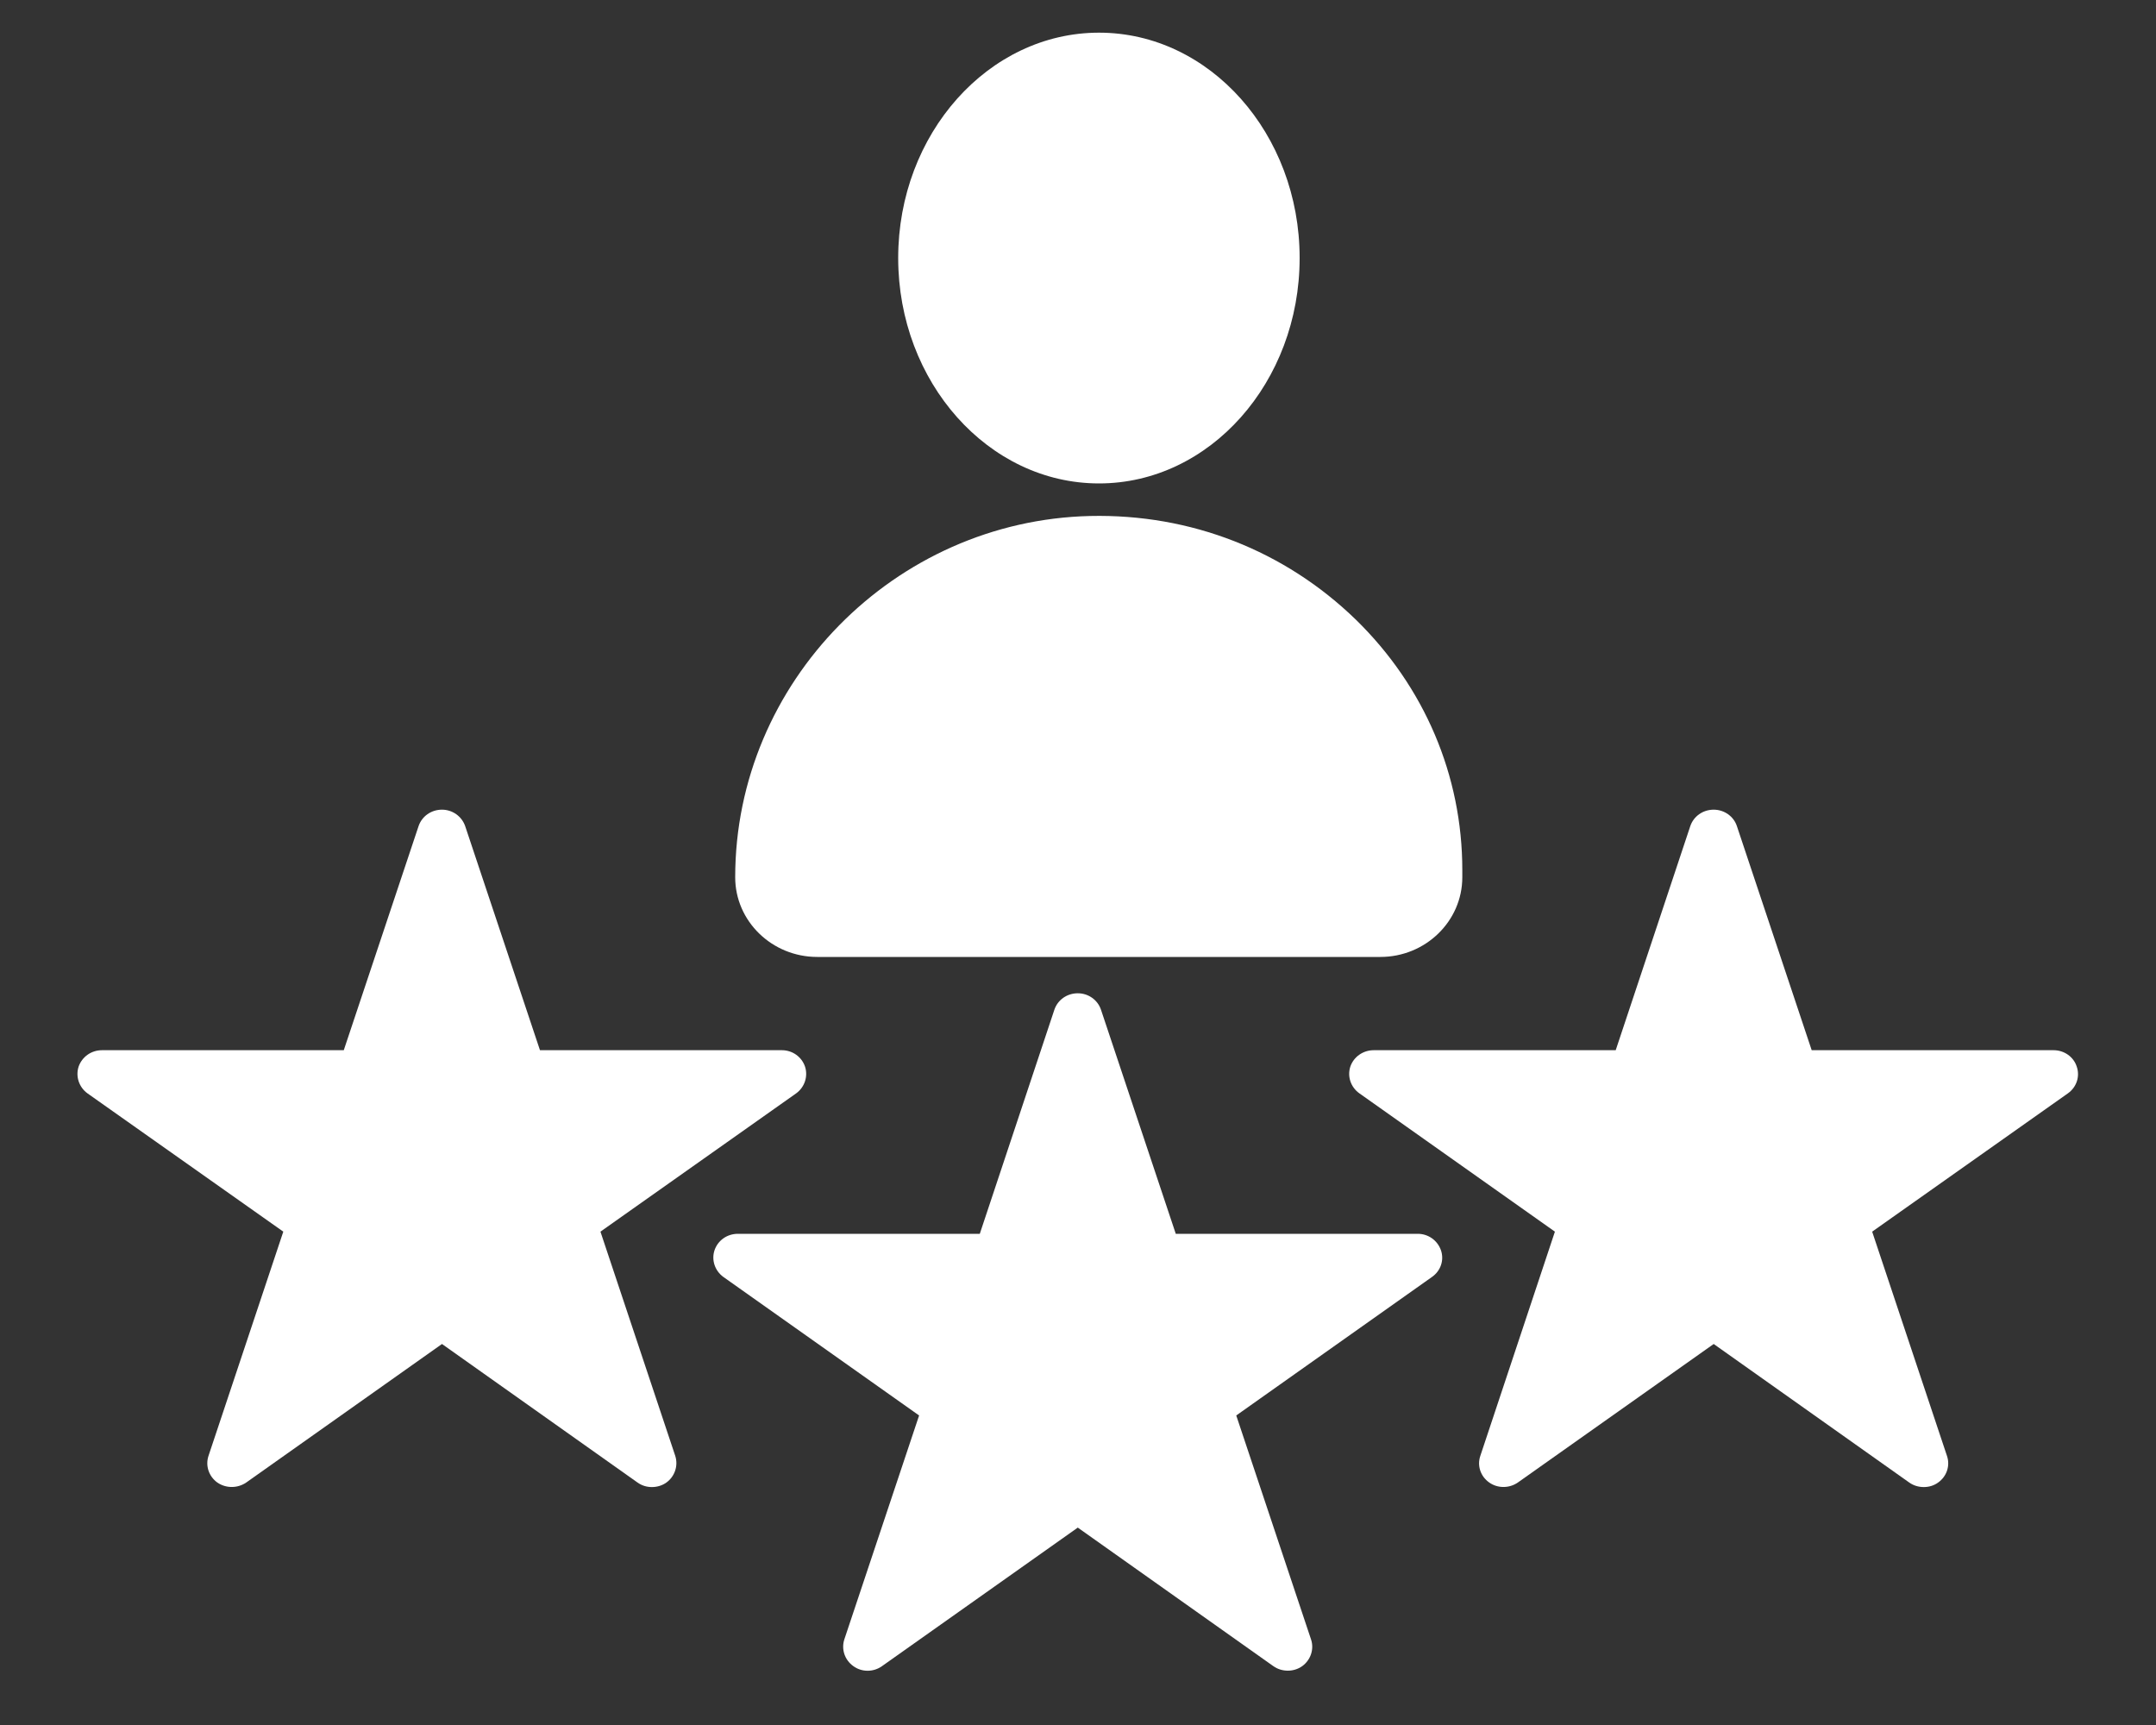
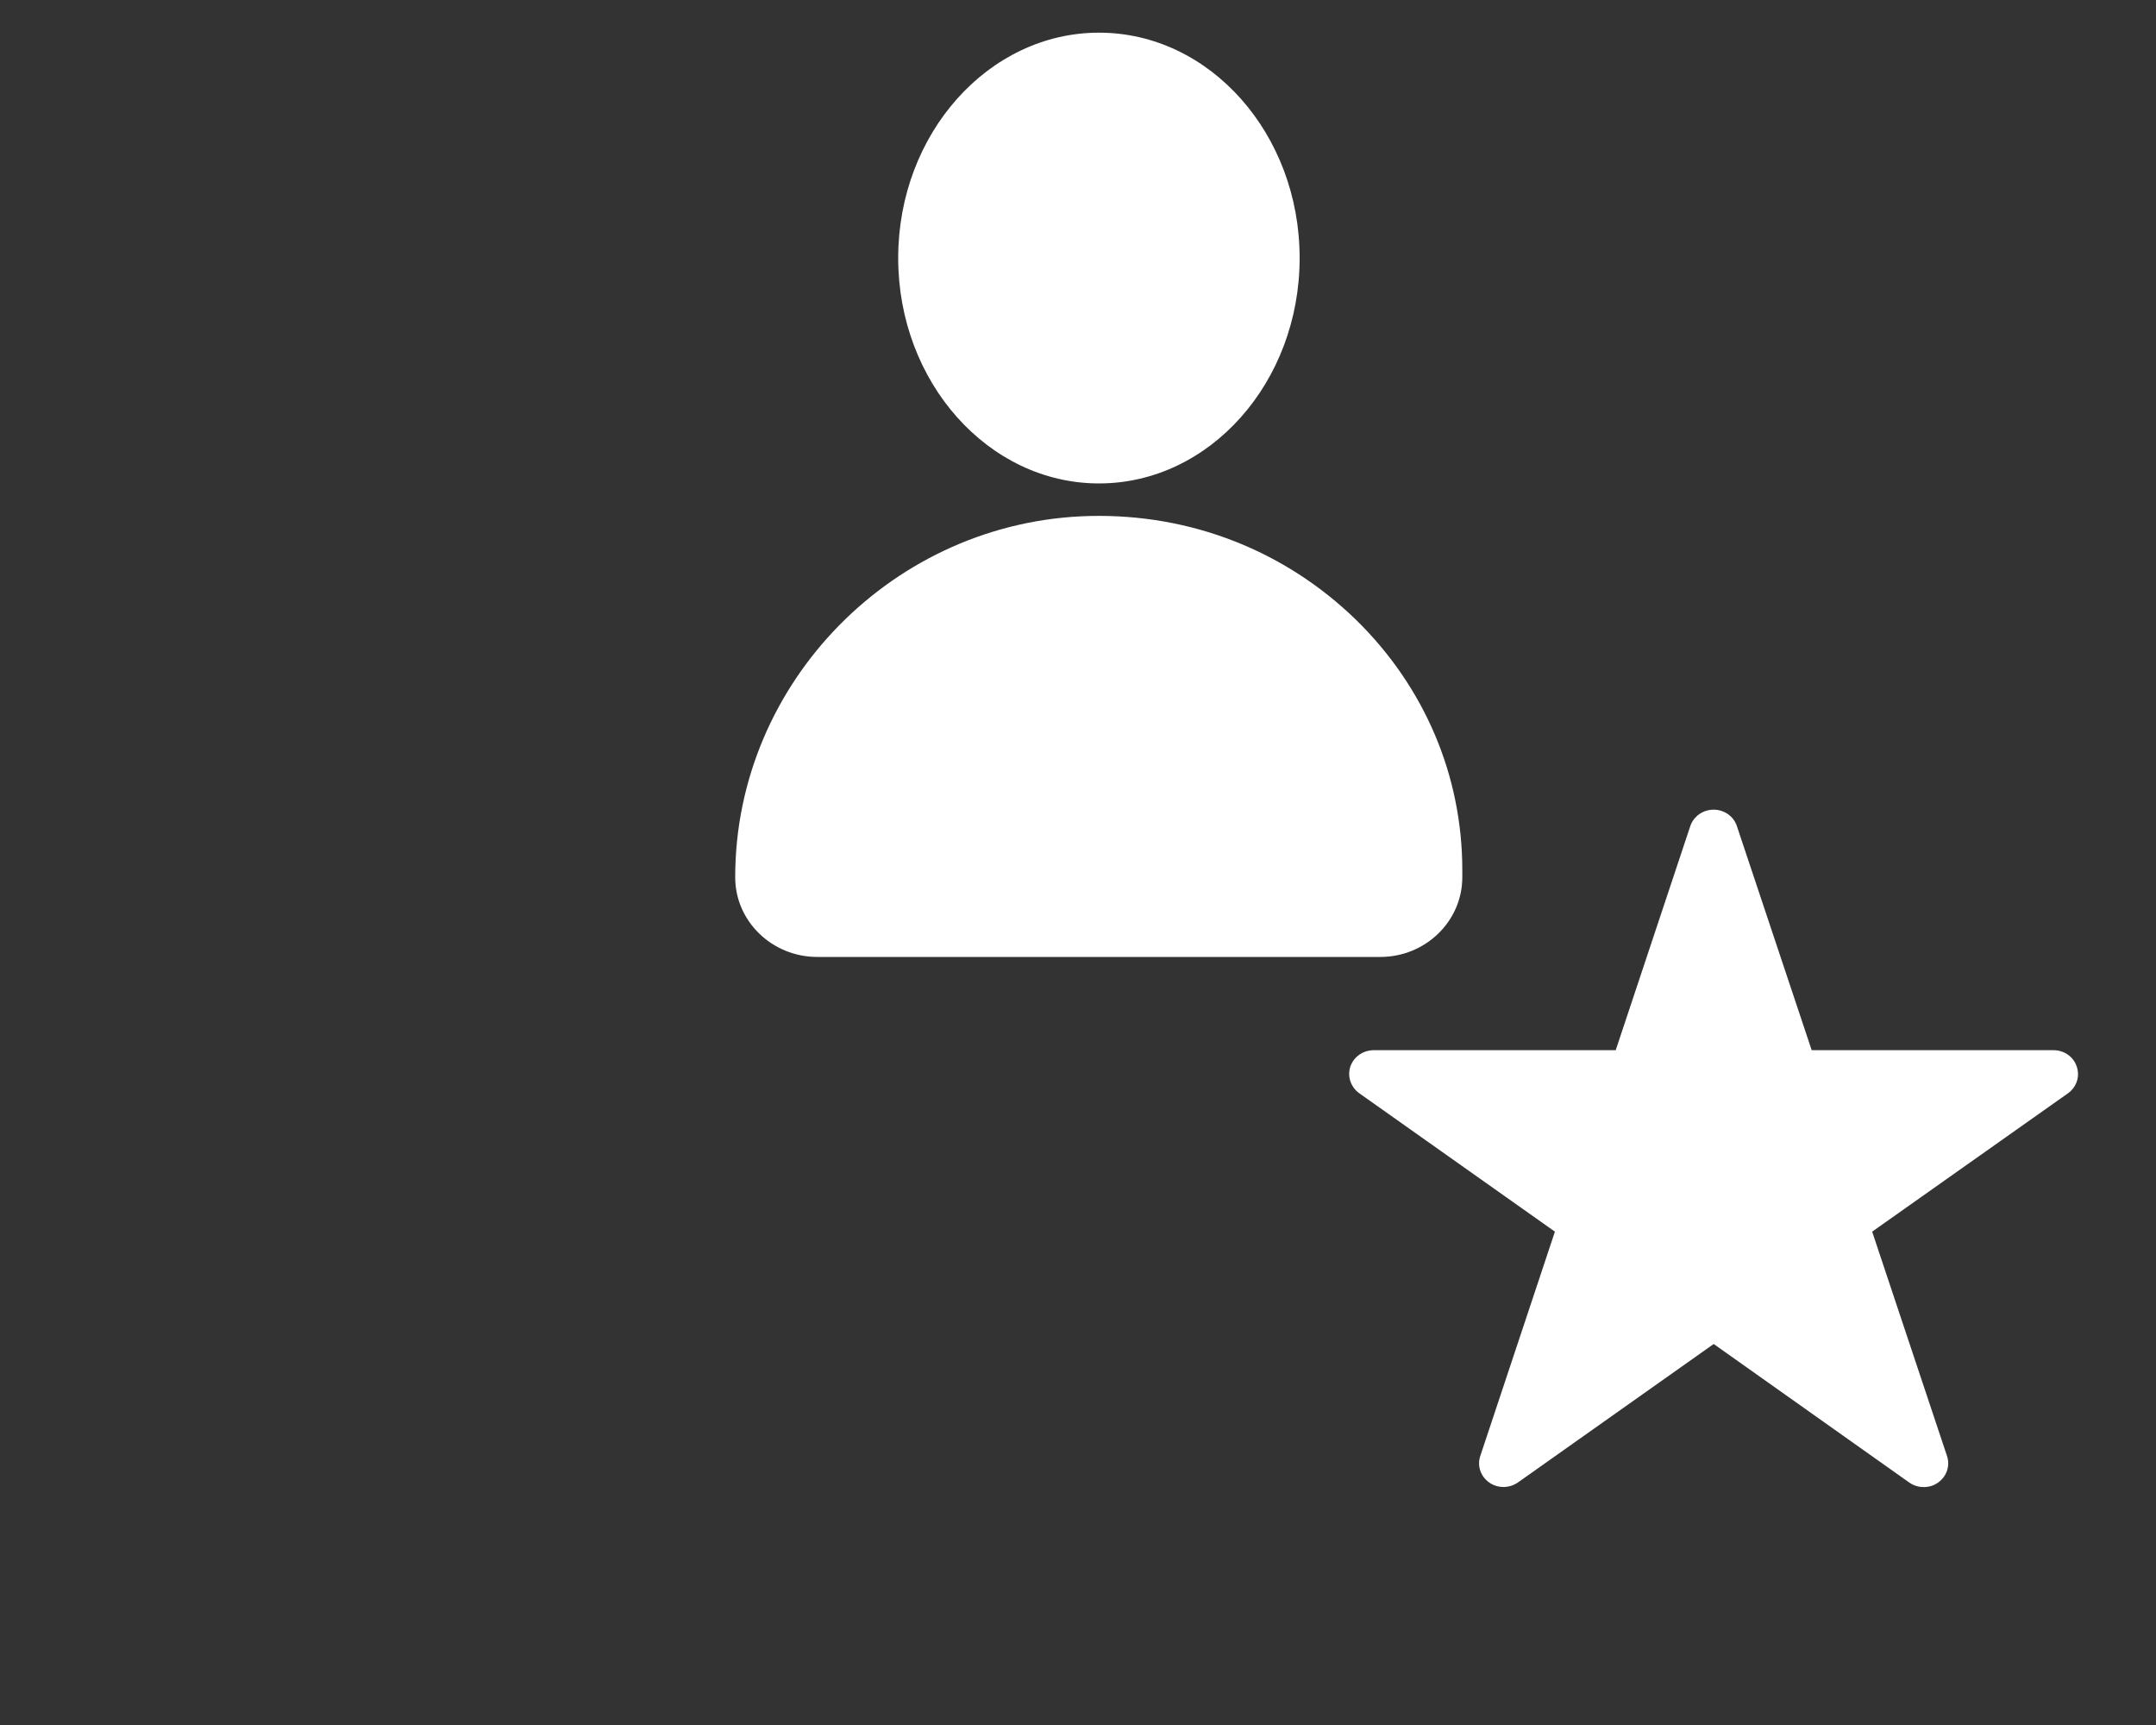
<svg xmlns="http://www.w3.org/2000/svg" width="20" height="16" viewBox="0 0 20 16" fill="none">
  <rect x="0" y="0" width="20" height="16" fill="#333333" stroke="none" />
  <path d="M7.581 8.876H12.805C13.223 8.876 13.565 8.545 13.565 8.137V8.07C13.565 7.193 13.213 6.368 12.578 5.748C11.919 5.108 11.047 4.765 10.113 4.786C8.298 4.828 6.82 6.328 6.82 8.137C6.82 8.545 7.162 8.876 7.581 8.876Z" fill="white" />
  <path d="M10.195 4.484C11.222 4.484 12.056 3.545 12.056 2.393C12.056 1.241 11.222 0.303 10.195 0.303C9.169 0.303 8.332 1.241 8.332 2.393C8.332 3.545 9.169 4.484 10.195 4.484Z" fill="white" />
-   <path d="M13.152 11.444H10.907L10.213 9.365C10.182 9.274 10.096 9.213 9.998 9.213C9.898 9.213 9.812 9.274 9.781 9.365L9.089 11.444H6.845C6.745 11.444 6.659 11.505 6.628 11.597C6.598 11.688 6.632 11.787 6.71 11.844L8.526 13.129L7.832 15.207C7.803 15.298 7.836 15.397 7.916 15.454C7.994 15.511 8.102 15.511 8.182 15.454L9.998 14.169L11.812 15.454C11.853 15.483 11.9 15.496 11.947 15.496C11.992 15.496 12.039 15.483 12.08 15.454C12.158 15.397 12.192 15.298 12.162 15.207L11.468 13.129L13.284 11.844C13.365 11.787 13.398 11.688 13.367 11.597C13.335 11.505 13.249 11.444 13.152 11.444Z" fill="white" />
  <path d="M19.265 9.894C19.236 9.802 19.148 9.741 19.05 9.741H16.806L16.112 7.662C16.082 7.571 15.994 7.51 15.897 7.51C15.797 7.51 15.711 7.571 15.68 7.662L14.988 9.741H12.743C12.645 9.741 12.557 9.802 12.526 9.894C12.497 9.985 12.53 10.084 12.61 10.141L14.424 11.424L13.732 13.504C13.701 13.595 13.734 13.694 13.815 13.751C13.893 13.806 14 13.806 14.08 13.751L15.897 12.466L17.711 13.751C17.752 13.78 17.799 13.793 17.846 13.793C17.893 13.793 17.939 13.78 17.979 13.751C18.059 13.694 18.092 13.595 18.061 13.504L17.367 11.424L19.183 10.141C19.263 10.084 19.296 9.985 19.265 9.894Z" fill="white" />
-   <path d="M5.57 11.424L7.386 10.141C7.464 10.084 7.497 9.985 7.468 9.894C7.437 9.802 7.351 9.741 7.253 9.741H5.009L4.315 7.662C4.283 7.571 4.197 7.51 4.1 7.51C4 7.51 3.914 7.571 3.883 7.662L3.189 9.741H0.946C0.847 9.741 0.761 9.802 0.729 9.894C0.7 9.985 0.733 10.084 0.811 10.141L2.628 11.424L1.934 13.504C1.904 13.595 1.937 13.694 2.016 13.751C2.096 13.806 2.203 13.806 2.284 13.751L4.1 12.466L5.914 13.751C5.955 13.78 6 13.793 6.047 13.793C6.094 13.793 6.141 13.78 6.182 13.751C6.26 13.694 6.293 13.595 6.264 13.504L5.57 11.424Z" fill="white" />
</svg>